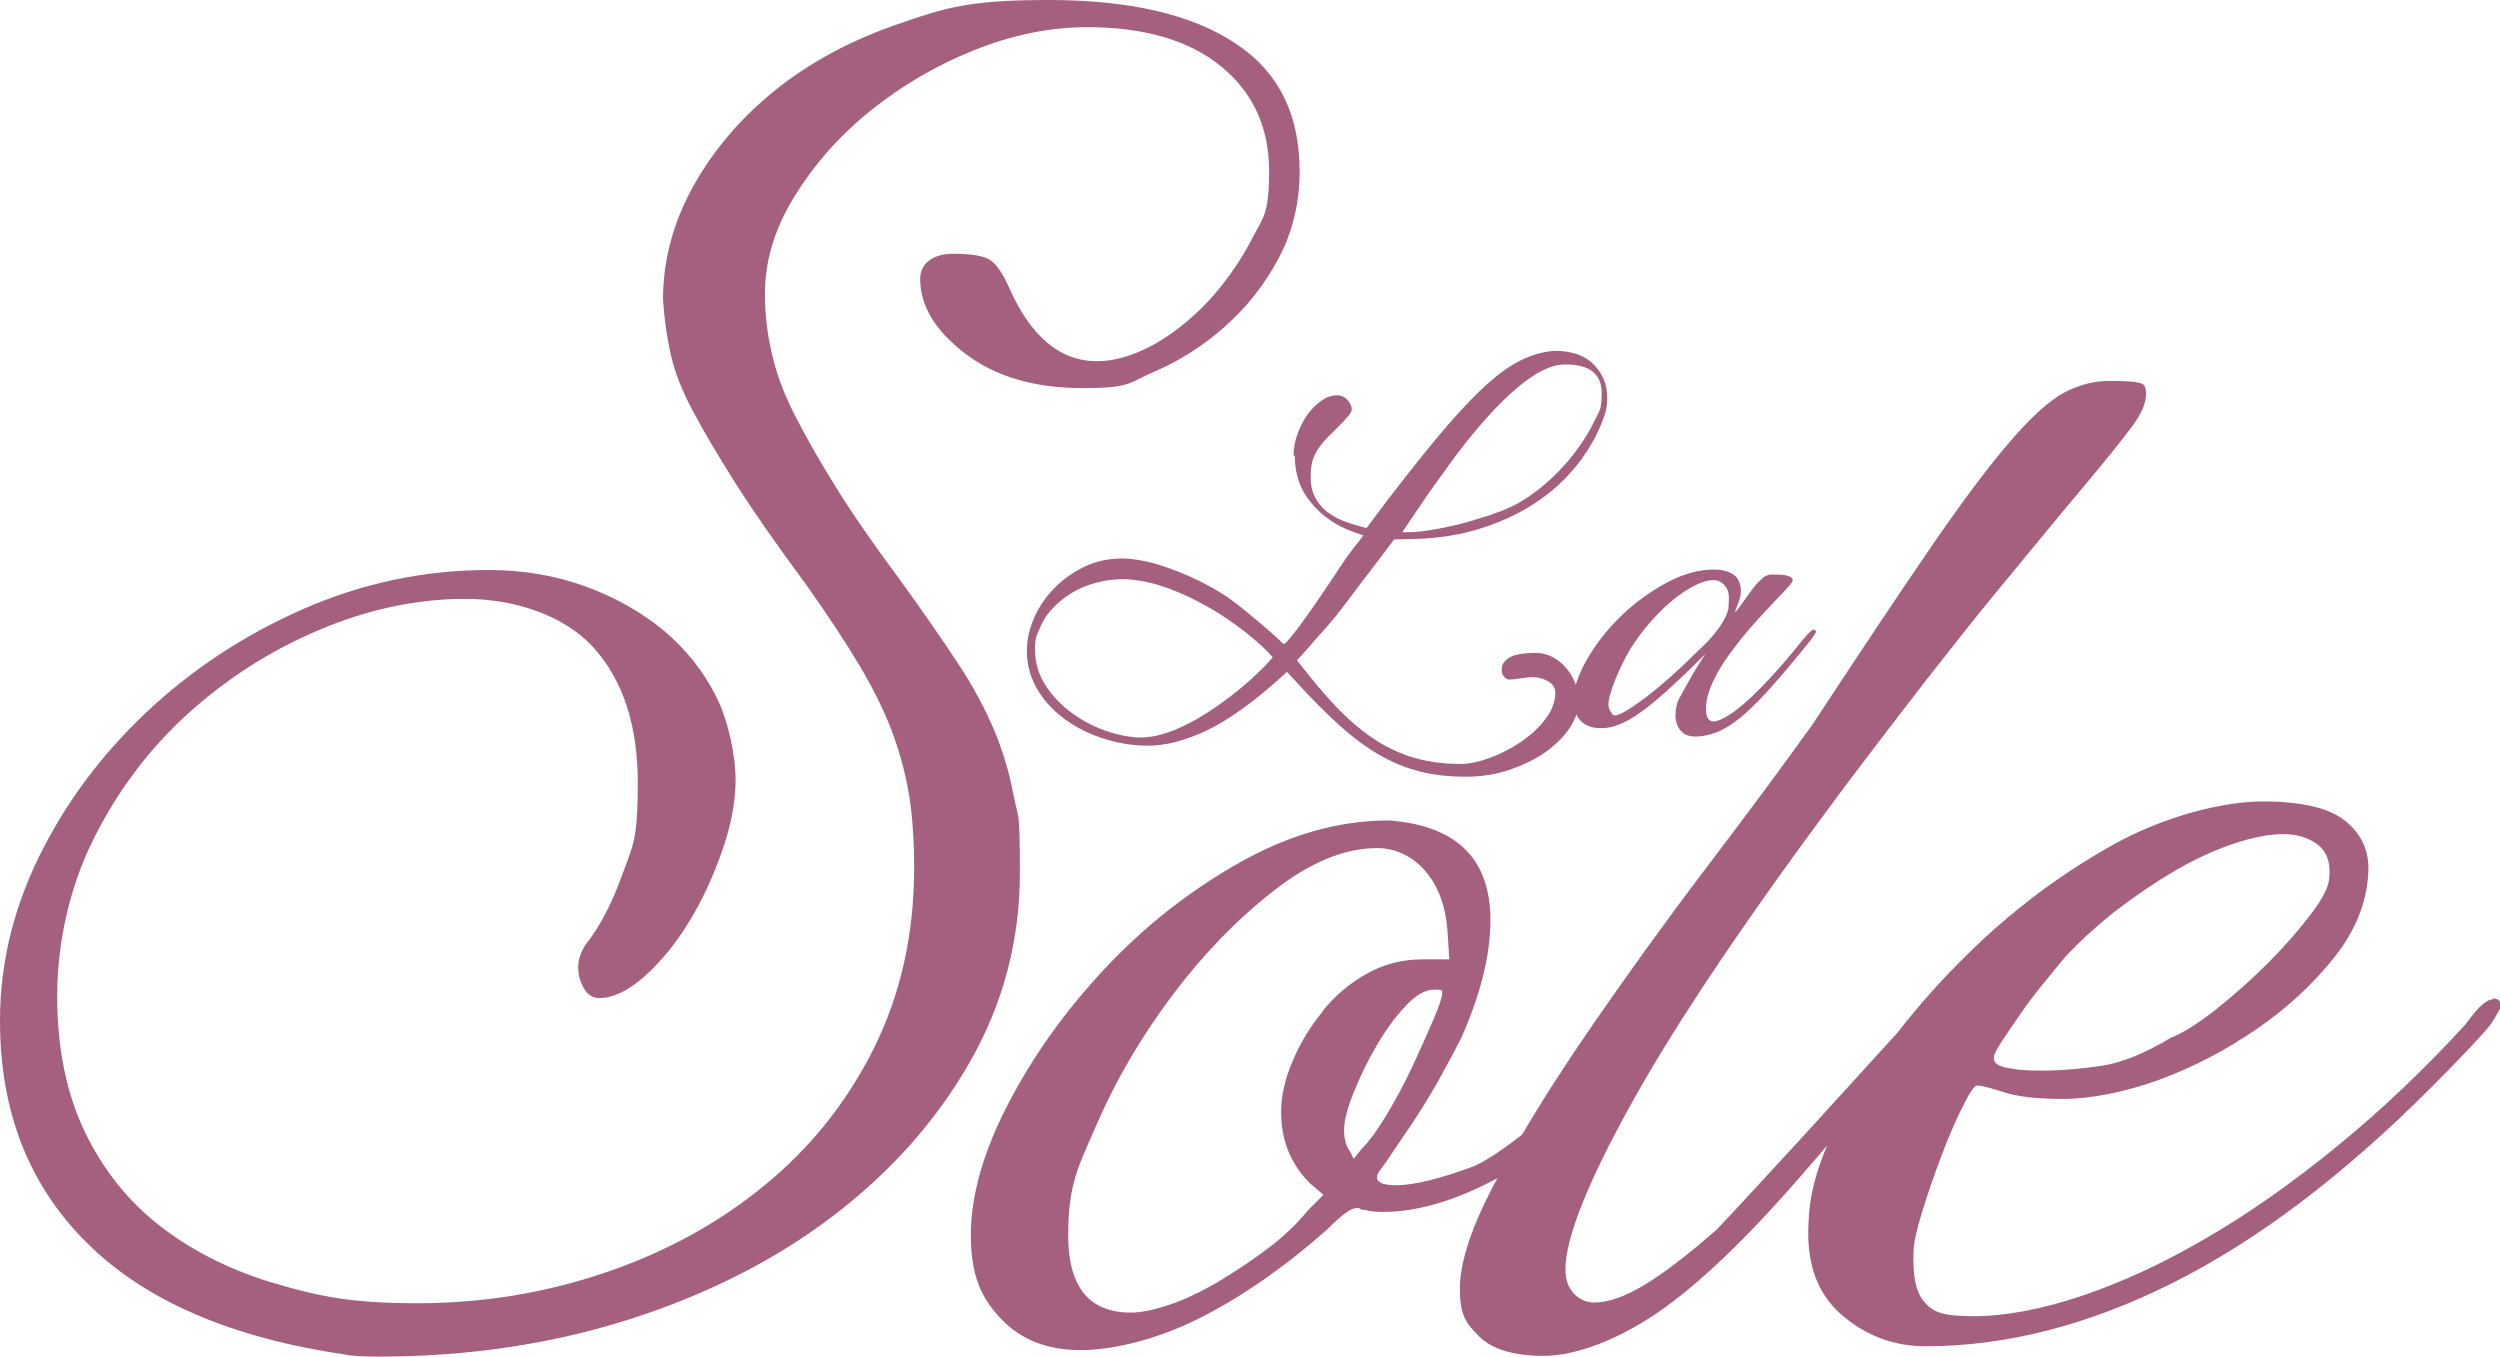
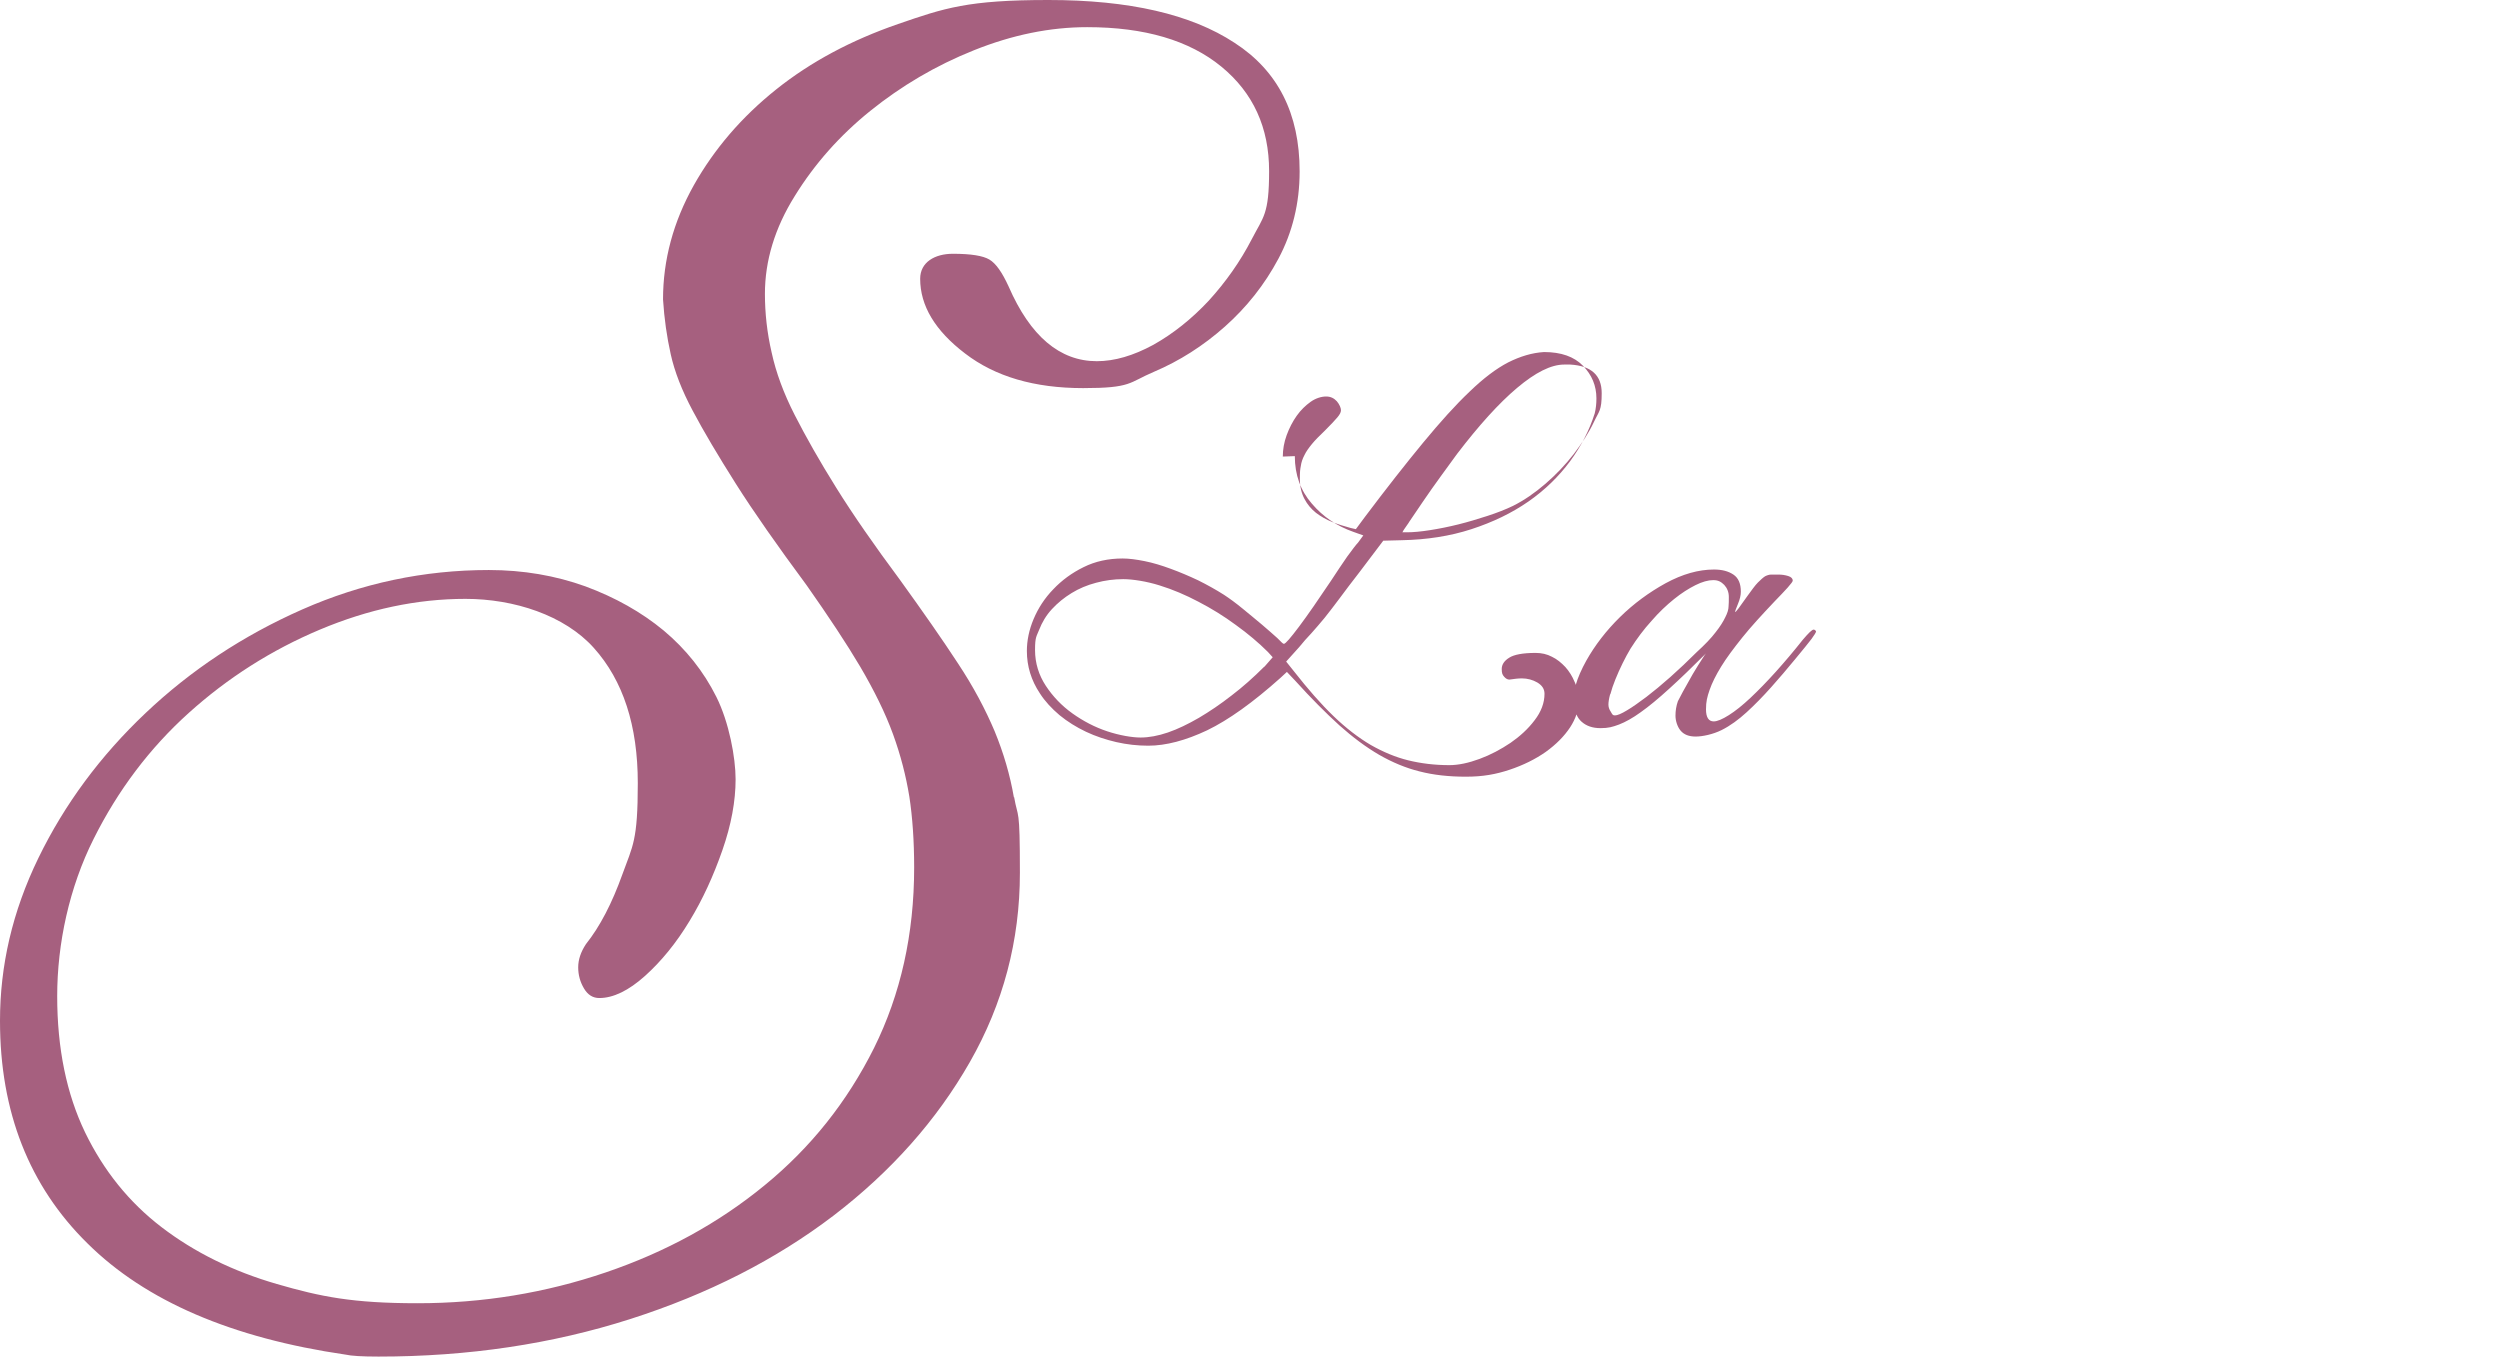
<svg xmlns="http://www.w3.org/2000/svg" id="Capa_1" viewBox="0 0 1040.3 564.6">
  <defs>
    <style>      .st0 {        fill: #a6607f;      }    </style>
  </defs>
  <path class="st0" d="M421.9,331.8c-1.6-9.3-4.3-18.5-8-27.5-3.8-9-8.8-18.5-15.3-28.3-6.4-9.8-14.5-21.4-24.1-34.7-10.7-14.4-19.6-27.2-26.5-38.3-7-11.2-12.7-21.3-17.3-30.3-4.6-9-7.8-17.7-9.6-26-1.9-8.2-2.8-16.4-2.8-24.4,0-13.8,4.1-27.4,12.4-40.7,8.2-13.3,18.7-25.2,31.5-35.5s27.1-18.8,43.1-25.2c16-6.4,31.6-9.6,47.1-9.6,23.9,0,42.5,5.5,55.8,16.4,13.3,10.9,19.9,25.4,19.9,43.5s-2.4,19-7.2,28.3c-4.8,9.3-10.8,17.8-17.9,25.6-7.2,7.7-14.9,13.8-23.1,18.4-8.3,4.5-16.1,6.8-23.5,6.8-15.4,0-27.7-10.4-36.7-31.1-2.7-5.9-5.3-9.6-8-11.2-2.7-1.6-7.7-2.4-15.2-2.4s-13.6,3.5-13.6,10.4c0,11.2,6.2,21.6,18.7,31.1,12.5,9.6,28.8,14.4,49.1,14.4s18.9-2.3,29.5-6.8c10.6-4.5,20.5-10.8,29.5-18.8,9-8,16.5-17.4,22.3-28.3,5.8-10.9,8.8-23,8.8-36.3,0-24-9-41.8-27.1-53.5C495.6,5.9,469.8,0,436.3,0s-43.2,3.3-62.6,10c-19.4,6.7-36.3,15.7-50.7,27.2-14.4,11.5-25.8,24.8-34.3,39.9-8.5,15.2-12.8,31-12.8,47.5.5,8,1.6,15.6,3.2,22.8,1.6,7.2,4.6,15,9.2,23.6,4.5,8.5,10.5,18.6,17.9,30.3,7.4,11.7,17.3,25.8,29.5,42.3,9,12.8,16.5,24.1,22.3,33.9,5.8,9.9,10.4,19.2,13.6,28,3.2,8.8,5.4,17.4,6.8,26,1.3,8.5,2,18.4,2,29.5,0,27.7-5.6,52.7-16.7,75.1-11.2,22.4-26.3,41.4-45.5,57.1-19.1,15.7-41.2,27.8-66.2,36.3-25,8.5-51.1,12.8-78.2,12.8s-40.3-2.7-58.6-8c-18.3-5.3-34.3-13.2-47.9-23.6-13.6-10.4-24.2-23.6-31.9-39.5-7.7-16-11.6-34.9-11.6-56.7s5-45.2,15.2-65.5c10.1-20.2,23.3-37.7,39.5-52.3,16.2-14.6,34.4-26.2,54.6-34.7,20.2-8.5,40.4-12.8,60.6-12.8s41.2,6.8,53.4,20.4c12.2,13.6,18.3,32.3,18.3,56.3s-2.1,26-6.4,37.9c-4.3,12-9.3,21.7-15.2,29.1-2.1,3.2-3.2,6.4-3.2,9.6s.8,6.1,2.4,8.8c1.6,2.7,3.7,4,6.4,4,5.8,0,12.2-3.1,19-9.2,6.8-6.1,13-13.7,18.5-22.8,5.5-9,10-18.9,13.7-29.5,3.7-10.6,5.5-20.5,5.5-29.5s-2.7-23.7-8-34.3c-5.3-10.6-12.6-19.8-21.9-27.6-9.3-7.7-20.2-13.8-32.6-18.4-12.5-4.5-25.9-6.8-40.2-6.8-27,0-52.9,5.5-77.6,16.4-24.7,10.9-46.4,25.3-65.2,43.1-18.8,17.8-33.7,37.9-44.6,60.3S0,401.9,0,424.8c0,37.8,12.1,68.7,36.4,92.6,24.2,24,60.1,39.4,107.5,46.3,2.1.5,6.7.8,13.6.8,37.3,0,72.2-5.2,104.7-15.6,32.5-10.4,60.7-24.8,84.7-43.1,24-18.4,42.9-39.7,56.7-63.9,13.8-24.2,20.8-50.4,20.8-78.7s-.8-22.2-2.4-31.5Z" />
-   <path class="st0" d="M1037.1,415.9c-1.1,0-2.4.7-4,2-1.6,1.3-4,4.1-7.2,8.4-17,18.6-34.8,35.5-53.4,50.7-18.6,15.2-36.8,28-54.6,38.3-17.8,10.4-35.1,18.4-51.8,24-16.8,5.6-31.8,8.4-45.1,8.4s-16.9-2-20.3-6c-3.5-4-4.9-11-4.4-21.2,0-3.2,1.2-8.6,3.6-16.4,2.4-7.7,5-15.4,8-23.2,2.9-7.7,5.8-14.5,8.8-20.4,2.9-5.9,4.9-8.8,6-8.8,1.6,0,5.3.9,11.2,2.8,5.8,1.9,14.1,2.8,24.7,2.8s25.5-2.7,39.9-8c14.4-5.3,27.9-12.4,40.7-21.2,12.8-8.8,23.5-18.8,32.3-29.9,8.8-11.2,13.4-22.9,14-35.1.5-8.5-2.5-15.6-9.2-21.2-6.7-5.6-18.2-8.4-34.7-8.4s-41.2,6.1-63,18.4c-21.8,12.3-41.9,27.4-60.2,45.5-10.6,10.4-20.2,21.2-28.8,32.3-8,8.7-16.8,18.5-26.6,29.2-10.6,11.7-20.9,22.9-30.7,33.5-9.8,10.7-15.8,17-17.9,19.2-12.2,10.7-22.3,18.4-30.3,23.2-8,4.8-14.9,7.2-20.7,7.2s-12-4.5-12-13.6c0-13.3,9.4-36.9,28.3-70.7,18.9-33.8,48.3-77.3,88.1-130.6,24.5-32.5,44.7-58.4,60.6-77.9,16-19.4,28.7-34.9,38.3-46.3,9.6-11.4,16.3-19.8,20.3-25.2,4-5.3,6-9.8,6-13.6s-.9-4.3-2.8-4.8c-1.9-.5-6-.8-12.4-.8s-12.6,1.6-18.7,4.8c-6.1,3.2-13.6,9.9-22.3,20-8.8,10.1-19.7,24.6-32.7,43.5-13,18.9-29.6,43.8-49.9,74.7-12.2,17-26.7,36.6-43.5,58.7-16.8,22.1-32.7,44.2-48,66.3-10.9,15.8-20.7,31-29.3,45.6-.3.2-.6.5-.9.7-9.3,7.2-16.3,11.6-21.1,13.2-5.9,2.1-11.4,3.9-16.8,5.2-5.3,1.3-9.8,2-13.6,2-5.3,0-8-1.1-8-3.2s1.3-2.8,4-6.8c2.7-4,6-8.9,10-14.8,4-5.9,7.8-12.1,11.6-18.8,3.7-6.7,6.9-12.6,9.6-18,8-18.1,12-34.3,12-48.7,0-25.6-14.1-39.4-42.3-41.5-20.7,0-41.5,5.9-62.2,17.6-20.7,11.7-39.4,26.4-55.8,43.9-16.5,17.6-29.9,36.3-40.3,56.3-10.4,20-15.6,38.2-15.6,54.7s4.1,26,12.4,34.7c8.2,8.8,19.3,13.2,33.1,13.2s31.9-4.4,49.5-13.2c17.5-8.8,35.4-21.2,53.4-37.1,5.8-5.9,9.8-8.8,12-8.8s1.1.1,1.6.4c.5.3,1.3.4,2.4.4,1.1.5,3.5.8,7.2.8,14.2,0,30.1-4.7,47.5-14-10.4,19.1-15.6,34.5-15.6,45.9s2.7,14.6,8.1,20c5.4,5.3,14.4,8,26.8,8s29.5-5.9,46.8-17.6c17.3-11.7,37.9-31.4,61.8-59.1,3.2-3.6,6.2-7.2,9.3-10.8-4.8,11.3-7.4,21.8-7.7,31.6-1.1,17,3.5,29.9,13.6,38.7,10.1,8.8,21.8,13.2,35.1,13.2,33.5,0,67.8-8.8,102.9-26.4,35.1-17.6,71-44.7,107.7-81.5,5.3-5.3,10.4-10.5,15.2-15.6,4.8-5.1,8-8.6,9.6-10.8,2.7-4.3,4-6.7,4-7.2,0-2.1-1.1-3.2-3.2-3.2ZM829.7,439.9c0-1.1,1.1-3.2,3.2-6.4,2.1-3.2,4.6-6.9,7.6-11.2,2.9-4.3,6.1-8.5,9.6-12.8,3.5-4.3,6.5-8,9.2-11.2,6.4-6.9,13.6-13.4,21.5-19.6,8-6.1,16.1-11.6,24.3-16.4,8.2-4.8,16.3-8.5,24.3-11.2,8-2.7,14.9-4,20.7-4s10.6,1.5,14.4,4.4c3.7,2.9,5.3,7.3,4.8,13.2,0,3.7-2.5,8.9-7.6,15.6-5.1,6.7-11,13.5-17.9,20.4-6.9,6.9-14.1,13.3-21.5,19.2-7.5,5.9-13.8,9.9-19.1,12-10.6,6.4-20.2,10.3-28.7,11.6-8.5,1.3-16.7,2-24.7,2s-10.8-.4-14.8-1.2c-4-.8-5.7-2.3-5.2-4.4ZM550.4,420.9c-5.3,6.4-9.5,13.4-12.6,20.9-3.2,7.5-4.7,14.4-4.7,20.9,0,11.8,4,21.7,12,29.7l5.6,4.8-6.4,6.4c-4.8,5.9-10.6,11.4-17.5,16.5-6.9,5.1-13.7,9.6-20.6,13.7-6.9,4-13.4,7.1-19.8,9.2-6.3,2.1-11.6,3.2-15.8,3.2-17.4,0-26.1-10.7-26.1-32.1s4.1-28.5,12.2-47c8.1-18.5,18.5-36.1,31.2-53,12.6-16.8,26.6-31.3,41.8-43.2,15.3-12,29.7-18,43.4-18s27.6,11.5,29.2,34.3l.8,12h-11.1c-8.4,0-16.2,2-23.3,6-7.1,4-13.3,9.2-18.5,15.7ZM566.5,478.2l-3.2,4-1.6-3.2c-1.6-2.1-2.4-5.1-2.4-8.8s1.3-8.9,4-15.6c2.7-6.7,5.8-13.2,9.6-19.6,3.7-6.4,7.7-11.8,12-16.4,4.2-4.5,8.2-6.8,12-6.8s3.2.5,3.2,1.6c0,1.6-1.2,5.2-3.6,10.8-2.4,5.6-5.2,11.9-8.4,18.8-3.2,6.9-6.8,13.7-10.8,20.4-4,6.7-7.6,11.6-10.8,14.8Z" />
-   <path class="st0" d="M538.8,189.8c0,7.8,2.4,14.4,7.1,19.8,4.7,5.5,10.4,9.3,17.2,11.7l4.2,1.5-2.2,3c-.8.8-2.3,2.8-4.5,5.8-2.1,3.1-4.4,6.4-6.7,10-5.3,7.9-9.7,14.3-13.3,19.1-3.6,4.8-5.7,7.2-6.3,7.2s-1.1-.8-2.8-2.4c-1.7-1.6-3.9-3.4-6.4-5.6-2.6-2.1-5.2-4.4-8.1-6.7-2.8-2.3-5.4-4.2-7.7-5.7-3.3-2.1-6.9-4.1-10.7-6-3.8-1.8-7.6-3.4-11.4-4.8-3.8-1.4-7.4-2.5-10.9-3.2-3.5-.7-6.5-1.1-9.2-1.1-5.9,0-11.4,1.2-16.2,3.6-4.9,2.4-9.1,5.5-12.6,9.2-3.6,3.7-6.3,7.9-8.2,12.4-1.9,4.5-2.8,9-2.8,13.3,0,6.3,1.8,12.2,5.4,17.6,2.1,3.3,4.9,6.3,8.2,9.1,3.3,2.7,7,5,11,6.9,4,1.9,8.3,3.3,12.6,4.3,4.4,1,8.8,1.5,13.3,1.5,7.4,0,15.6-2.2,24.5-6.4,8.9-4.3,19.1-11.6,30.5-21.8l2.7-2.5,3.5,3.7c6.6,7.3,12.7,13.4,18.3,18.5,5.6,5,11.1,9.1,16.6,12.3,5.4,3.1,11.1,5.5,16.8,6.9,5.8,1.5,12.2,2.2,19.3,2.2s12.5-1,18.2-2.9c5.7-1.9,10.7-4.4,15-7.4,4.3-3.1,7.7-6.5,10.2-10.3,1.1-1.7,2-3.5,2.6-5.3.5,1.2,1.2,2.2,2.1,3,2,1.8,4.6,2.7,7.9,2.7s5-.5,7.7-1.5c2.6-1,5.7-2.7,9-5.1,3.4-2.4,7.4-5.7,12-9.9,4.3-3.9,9.4-8.8,15.2-14.6-.4.5-.8,1-1.2,1.7-1.4,2.1-2.8,4.4-4.3,6.9-1.5,2.6-2.8,5-4.1,7.3-1.2,2.3-1.9,3.6-2.1,4-.7,2-1,4-1,6s.7,4.5,2.1,6.2c1.4,1.7,3.5,2.5,6.3,2.5s7.2-.9,10.8-2.7c3.6-1.8,7-4.3,10.4-7.4,3.4-3.1,6.8-6.6,10.2-10.4,3.4-3.8,6.7-7.7,10-11.7,3.3-4,5.6-6.8,6.8-8.4,1.2-1.7,1.9-2.7,1.9-3.2-.3-.5-.7-.7-1-.7-.7,0-2.1,1.4-4.5,4.2-3.8,4.8-7.6,9.3-11.3,13.4-3.7,4.1-7.2,7.7-10.5,10.8-3.3,3.1-6.3,5.5-9,7.2-2.7,1.7-4.8,2.6-6.3,2.6-2.1,0-3.2-1.7-3.2-5s.5-5.2,1.5-8.1c1-2.9,2.6-6.1,4.8-9.7,2.2-3.6,5.2-7.6,8.8-12.1,3.6-4.5,8.2-9.5,13.6-15.2,2.1-2.2,3.9-4,5.3-5.6,1.4-1.6,2.1-2.5,2.1-2.9,0-.8-.6-1.5-1.9-1.9s-2.6-.6-4.1-.6h-3c-.8,0-1.7.3-2.5.7-.8.5-1.8,1.4-3,2.6-1.2,1.2-2.6,3.2-4.5,5.8-3,4.3-4.6,6.5-5,6.5,0-.3.4-1.5,1.2-3.4.8-1.9,1.2-3.6,1.2-5.1,0-3.3-1-5.7-3.1-7.1-2.1-1.4-4.7-2.1-8.1-2.1-6.4,0-13.1,1.9-20.1,5.7-6.9,3.8-13.3,8.5-19,14.1-5.7,5.6-10.4,11.7-14,18.1-2,3.6-3.5,7-4.4,10.1-.1-.5-.3-.9-.5-1.3-.9-2.2-2.2-4.3-3.8-6.1-1.7-1.8-3.5-3.3-5.6-4.3-2.1-1.1-4.3-1.6-6.8-1.6-5.3,0-9,.7-11,2-2.1,1.3-3.1,2.9-3.1,4.7s.3,2.4,1,3.2c.7.8,1.4,1.2,2.2,1.2s2.5-.2,4.5-.5c2-.3,3.7-.5,5.2-.5,2.3,0,4.5.6,6.4,1.7,2,1.2,3,2.7,3,4.7,0,3.8-1.4,7.5-4.1,11-2.7,3.6-6.1,6.7-10,9.4-4,2.7-8.3,5-12.9,6.7-4.6,1.7-8.8,2.6-12.6,2.6-6.1,0-11.8-.7-17.1-2-5.3-1.3-10.5-3.5-15.6-6.4-5.1-3-10.3-7-15.5-12-5.2-5-10.7-11.3-16.5-18.7l-3.2-4,5.4-6c1.6-2,3.3-3.9,5.1-5.8,1.7-1.9,3.6-4.1,5.5-6.4,1.9-2.4,4-5.1,6.3-8.2,2.3-3.1,5-6.7,8.2-10.8l9.9-13.1,7.7-.2c10.4-.2,20.1-1.7,29-4.6,8.9-2.9,16.8-6.7,23.7-11.5,6.9-4.8,12.6-10.4,17.3-16.7,4.7-6.4,8.1-13,10.3-20,.5-2,.7-4.1.7-6.2,0-5.3-1.9-9.8-5.6-13.6-3.7-3.8-9.1-5.7-16.2-5.7-5,.3-9.9,1.8-14.9,4.3-5,2.6-10.3,6.6-16.1,12.2-5.8,5.5-12.2,12.6-19.3,21.2-7.1,8.6-15.2,18.9-24.3,31l-3.7,5-2.2-.5c-2.6-.7-5.2-1.5-7.7-2.5-2.5-1-4.7-2.3-6.7-3.8-2-1.6-3.6-3.5-4.8-5.8-1.2-2.3-1.9-5-1.9-8.2s.1-4,.4-5.5c.2-1.5.7-3,1.5-4.5.7-1.5,1.8-3,3.1-4.6,1.3-1.6,3.1-3.4,5.4-5.6,2.5-2.5,4.2-4.3,5.2-5.5,1-1.2,1.5-2.1,1.5-3s-.6-2.4-1.7-3.7c-1.2-1.3-2.6-2-4.5-2s-4.3.7-6.4,2.2c-2.1,1.5-4.1,3.4-5.8,5.8-1.7,2.4-3.1,5.1-4.2,8.1-1.1,3-1.6,6-1.6,8.9ZM526.1,277.4c-4.5,4.5-9,8.5-13.6,12-4.6,3.6-9.2,6.7-13.6,9.3-4.5,2.6-8.8,4.7-12.9,6.1-4.1,1.4-7.9,2.1-11.4,2.1s-8.8-.9-13.9-2.6c-5.1-1.7-9.9-4.2-14.4-7.4-4.5-3.2-8.2-7.1-11.1-11.5s-4.5-9.4-4.5-14.9.6-5.6,1.7-8.4c1.2-3.1,2.9-6,5.3-8.6,2.4-2.6,5.1-4.8,8.2-6.7,3.1-1.9,6.4-3.3,10.2-4.3,3.7-1,7.5-1.5,11.3-1.5s9.7.9,15.1,2.6c5.5,1.7,10.9,4,16.2,6.8,5.4,2.8,10.6,6,15.6,9.7,5,3.6,9.5,7.4,13.3,11.2l2,2.2-3.5,4ZM670.1,288.9c.5-1.9,1.2-4,2.1-6.2.9-2.2,1.9-4.5,3-6.7,1.1-2.2,2.2-4.3,3.3-6.1,2.6-4.1,5.5-8,8.7-11.5,3.1-3.6,6.3-6.6,9.4-9.1,3.1-2.5,6.1-4.4,8.9-5.8,2.8-1.4,5.3-2.1,7.4-2.1s3.3.7,4.6,2c1.2,1.3,1.9,3,1.9,5s0,2.4-.1,3.8c0,1.4-.5,3-1.4,4.7-.8,1.7-2.1,3.8-4,6.2-1.8,2.4-4.5,5.2-7.9,8.3-3.6,3.6-7.3,7.1-10.9,10.3-3.6,3.2-7,6-10,8.3-3.1,2.3-5.7,4.2-8.1,5.6-2.3,1.4-4,2.1-5,2.1s-1.1-.5-1.7-1.5c-.7-1-1-2-1-3s.2-2.4.7-4.3ZM586.3,217.3c1.6-2.4,3.6-5.3,5.9-8.7,2.3-3.4,4.8-6.9,7.4-10.5,2.6-3.6,4.9-6.7,6.7-9.2,9.1-11.9,17.4-21.1,25-27.5,7.6-6.4,14.1-9.7,19.6-9.7h2.5c8.8.5,13.1,4.5,13.1,11.9s-1.1,7.4-3.2,11.9c-2.1,4.5-5,8.9-8.4,13.4-3.5,4.5-7.4,8.6-11.8,12.4-4.4,3.8-8.9,6.9-13.5,9.2-3.1,1.5-6.7,2.9-10.7,4.2-4,1.3-8,2.5-12,3.5-4,1-8,1.8-11.8,2.4-3.8.6-7,.9-9.7.9s-1.7,0-1.7-.2.8-1.4,2.5-3.8Z" />
+   <path class="st0" d="M538.8,189.8c0,7.8,2.4,14.4,7.1,19.8,4.7,5.5,10.4,9.3,17.2,11.7l4.2,1.5-2.2,3c-.8.8-2.3,2.8-4.5,5.8-2.1,3.1-4.4,6.4-6.7,10-5.3,7.9-9.7,14.3-13.3,19.1-3.6,4.8-5.7,7.2-6.3,7.2s-1.1-.8-2.8-2.4c-1.7-1.6-3.9-3.4-6.4-5.6-2.6-2.1-5.2-4.4-8.1-6.7-2.8-2.3-5.4-4.2-7.7-5.7-3.3-2.1-6.9-4.1-10.7-6-3.8-1.8-7.6-3.4-11.4-4.8-3.8-1.4-7.4-2.5-10.9-3.2-3.5-.7-6.5-1.1-9.2-1.1-5.9,0-11.4,1.2-16.2,3.6-4.9,2.4-9.1,5.5-12.6,9.2-3.6,3.7-6.3,7.9-8.2,12.4-1.9,4.5-2.8,9-2.8,13.3,0,6.3,1.8,12.2,5.4,17.6,2.1,3.3,4.9,6.3,8.2,9.1,3.3,2.7,7,5,11,6.9,4,1.9,8.3,3.3,12.6,4.3,4.4,1,8.8,1.5,13.3,1.5,7.4,0,15.6-2.2,24.5-6.4,8.9-4.3,19.1-11.6,30.5-21.8l2.7-2.5,3.5,3.7c6.6,7.3,12.7,13.4,18.3,18.5,5.6,5,11.1,9.1,16.6,12.3,5.4,3.1,11.1,5.5,16.8,6.9,5.8,1.5,12.2,2.2,19.3,2.2s12.5-1,18.2-2.9c5.7-1.9,10.7-4.4,15-7.4,4.3-3.1,7.7-6.5,10.2-10.3,1.1-1.7,2-3.5,2.6-5.3.5,1.2,1.2,2.2,2.1,3,2,1.8,4.6,2.7,7.9,2.7s5-.5,7.7-1.5c2.6-1,5.7-2.7,9-5.1,3.4-2.4,7.4-5.7,12-9.9,4.3-3.9,9.4-8.8,15.2-14.6-.4.5-.8,1-1.2,1.7-1.4,2.1-2.8,4.4-4.3,6.9-1.5,2.6-2.8,5-4.1,7.3-1.2,2.3-1.9,3.6-2.1,4-.7,2-1,4-1,6s.7,4.5,2.1,6.2c1.4,1.7,3.5,2.5,6.3,2.5s7.2-.9,10.8-2.7c3.6-1.8,7-4.3,10.4-7.4,3.4-3.1,6.8-6.6,10.2-10.4,3.4-3.8,6.7-7.7,10-11.7,3.3-4,5.6-6.8,6.8-8.4,1.2-1.7,1.9-2.7,1.9-3.2-.3-.5-.7-.7-1-.7-.7,0-2.1,1.4-4.5,4.2-3.8,4.8-7.6,9.3-11.3,13.4-3.7,4.1-7.2,7.7-10.5,10.8-3.3,3.1-6.3,5.5-9,7.2-2.7,1.7-4.8,2.6-6.3,2.6-2.1,0-3.2-1.7-3.2-5s.5-5.2,1.5-8.1c1-2.9,2.6-6.1,4.8-9.7,2.2-3.6,5.2-7.6,8.8-12.1,3.6-4.5,8.2-9.5,13.6-15.2,2.1-2.2,3.9-4,5.3-5.6,1.4-1.6,2.1-2.5,2.1-2.9,0-.8-.6-1.5-1.9-1.9s-2.6-.6-4.1-.6h-3c-.8,0-1.7.3-2.5.7-.8.5-1.8,1.4-3,2.6-1.2,1.2-2.6,3.2-4.5,5.8-3,4.3-4.6,6.5-5,6.5,0-.3.4-1.5,1.2-3.4.8-1.9,1.2-3.6,1.2-5.1,0-3.3-1-5.7-3.1-7.1-2.1-1.4-4.7-2.1-8.1-2.1-6.4,0-13.1,1.9-20.1,5.7-6.9,3.8-13.3,8.5-19,14.1-5.7,5.6-10.4,11.7-14,18.1-2,3.6-3.5,7-4.4,10.1-.1-.5-.3-.9-.5-1.3-.9-2.2-2.2-4.3-3.8-6.1-1.7-1.8-3.5-3.3-5.6-4.3-2.1-1.1-4.3-1.6-6.8-1.6-5.3,0-9,.7-11,2-2.1,1.3-3.1,2.9-3.1,4.7s.3,2.4,1,3.2c.7.8,1.4,1.2,2.2,1.2c2-.3,3.7-.5,5.2-.5,2.3,0,4.5.6,6.4,1.7,2,1.2,3,2.7,3,4.7,0,3.8-1.4,7.5-4.1,11-2.7,3.6-6.1,6.7-10,9.4-4,2.7-8.3,5-12.9,6.7-4.6,1.7-8.8,2.6-12.6,2.6-6.1,0-11.8-.7-17.1-2-5.3-1.3-10.5-3.5-15.6-6.4-5.1-3-10.3-7-15.5-12-5.2-5-10.7-11.3-16.5-18.7l-3.2-4,5.4-6c1.6-2,3.3-3.9,5.1-5.8,1.7-1.9,3.6-4.1,5.5-6.4,1.9-2.4,4-5.1,6.3-8.2,2.3-3.1,5-6.7,8.2-10.8l9.9-13.1,7.7-.2c10.4-.2,20.1-1.7,29-4.6,8.9-2.9,16.8-6.7,23.7-11.5,6.9-4.8,12.6-10.4,17.3-16.7,4.7-6.4,8.1-13,10.3-20,.5-2,.7-4.1.7-6.2,0-5.3-1.9-9.8-5.6-13.6-3.7-3.8-9.1-5.7-16.2-5.7-5,.3-9.9,1.8-14.9,4.3-5,2.6-10.3,6.6-16.1,12.2-5.8,5.5-12.2,12.6-19.3,21.2-7.1,8.6-15.2,18.9-24.3,31l-3.7,5-2.2-.5c-2.6-.7-5.2-1.5-7.7-2.5-2.5-1-4.7-2.3-6.7-3.8-2-1.6-3.6-3.5-4.8-5.8-1.2-2.3-1.9-5-1.9-8.2s.1-4,.4-5.5c.2-1.5.7-3,1.5-4.5.7-1.5,1.8-3,3.1-4.6,1.3-1.6,3.1-3.4,5.4-5.6,2.5-2.5,4.2-4.3,5.2-5.5,1-1.2,1.5-2.1,1.5-3s-.6-2.4-1.7-3.7c-1.2-1.3-2.6-2-4.5-2s-4.3.7-6.4,2.2c-2.1,1.5-4.1,3.4-5.8,5.8-1.7,2.4-3.1,5.1-4.2,8.1-1.1,3-1.6,6-1.6,8.9ZM526.1,277.4c-4.5,4.5-9,8.5-13.6,12-4.6,3.6-9.2,6.7-13.6,9.3-4.5,2.6-8.8,4.7-12.9,6.1-4.1,1.4-7.9,2.1-11.4,2.1s-8.8-.9-13.9-2.6c-5.1-1.7-9.9-4.2-14.4-7.4-4.5-3.2-8.2-7.1-11.1-11.5s-4.5-9.4-4.5-14.9.6-5.6,1.7-8.4c1.2-3.1,2.9-6,5.3-8.6,2.4-2.6,5.1-4.8,8.2-6.7,3.1-1.9,6.4-3.3,10.2-4.3,3.7-1,7.5-1.5,11.3-1.5s9.7.9,15.1,2.6c5.5,1.7,10.9,4,16.2,6.8,5.4,2.8,10.6,6,15.6,9.7,5,3.6,9.5,7.4,13.3,11.2l2,2.2-3.5,4ZM670.1,288.9c.5-1.9,1.2-4,2.1-6.2.9-2.2,1.9-4.5,3-6.7,1.1-2.2,2.2-4.3,3.3-6.1,2.6-4.1,5.5-8,8.7-11.5,3.1-3.6,6.3-6.6,9.4-9.1,3.1-2.5,6.1-4.4,8.9-5.8,2.8-1.4,5.3-2.1,7.4-2.1s3.3.7,4.6,2c1.2,1.3,1.9,3,1.9,5s0,2.4-.1,3.8c0,1.4-.5,3-1.4,4.7-.8,1.7-2.1,3.8-4,6.2-1.8,2.4-4.5,5.2-7.9,8.3-3.6,3.6-7.3,7.1-10.9,10.3-3.6,3.2-7,6-10,8.3-3.1,2.3-5.7,4.2-8.1,5.6-2.3,1.4-4,2.1-5,2.1s-1.1-.5-1.7-1.5c-.7-1-1-2-1-3s.2-2.4.7-4.3ZM586.3,217.3c1.6-2.4,3.6-5.3,5.9-8.7,2.3-3.4,4.8-6.9,7.4-10.5,2.6-3.6,4.9-6.7,6.7-9.2,9.1-11.9,17.4-21.1,25-27.5,7.6-6.4,14.1-9.7,19.6-9.7h2.5c8.8.5,13.1,4.5,13.1,11.9s-1.1,7.4-3.2,11.9c-2.1,4.5-5,8.9-8.4,13.4-3.5,4.5-7.4,8.6-11.8,12.4-4.4,3.8-8.9,6.9-13.5,9.2-3.1,1.5-6.7,2.9-10.7,4.2-4,1.3-8,2.5-12,3.5-4,1-8,1.8-11.8,2.4-3.8.6-7,.9-9.7.9s-1.7,0-1.7-.2.8-1.4,2.5-3.8Z" />
</svg>